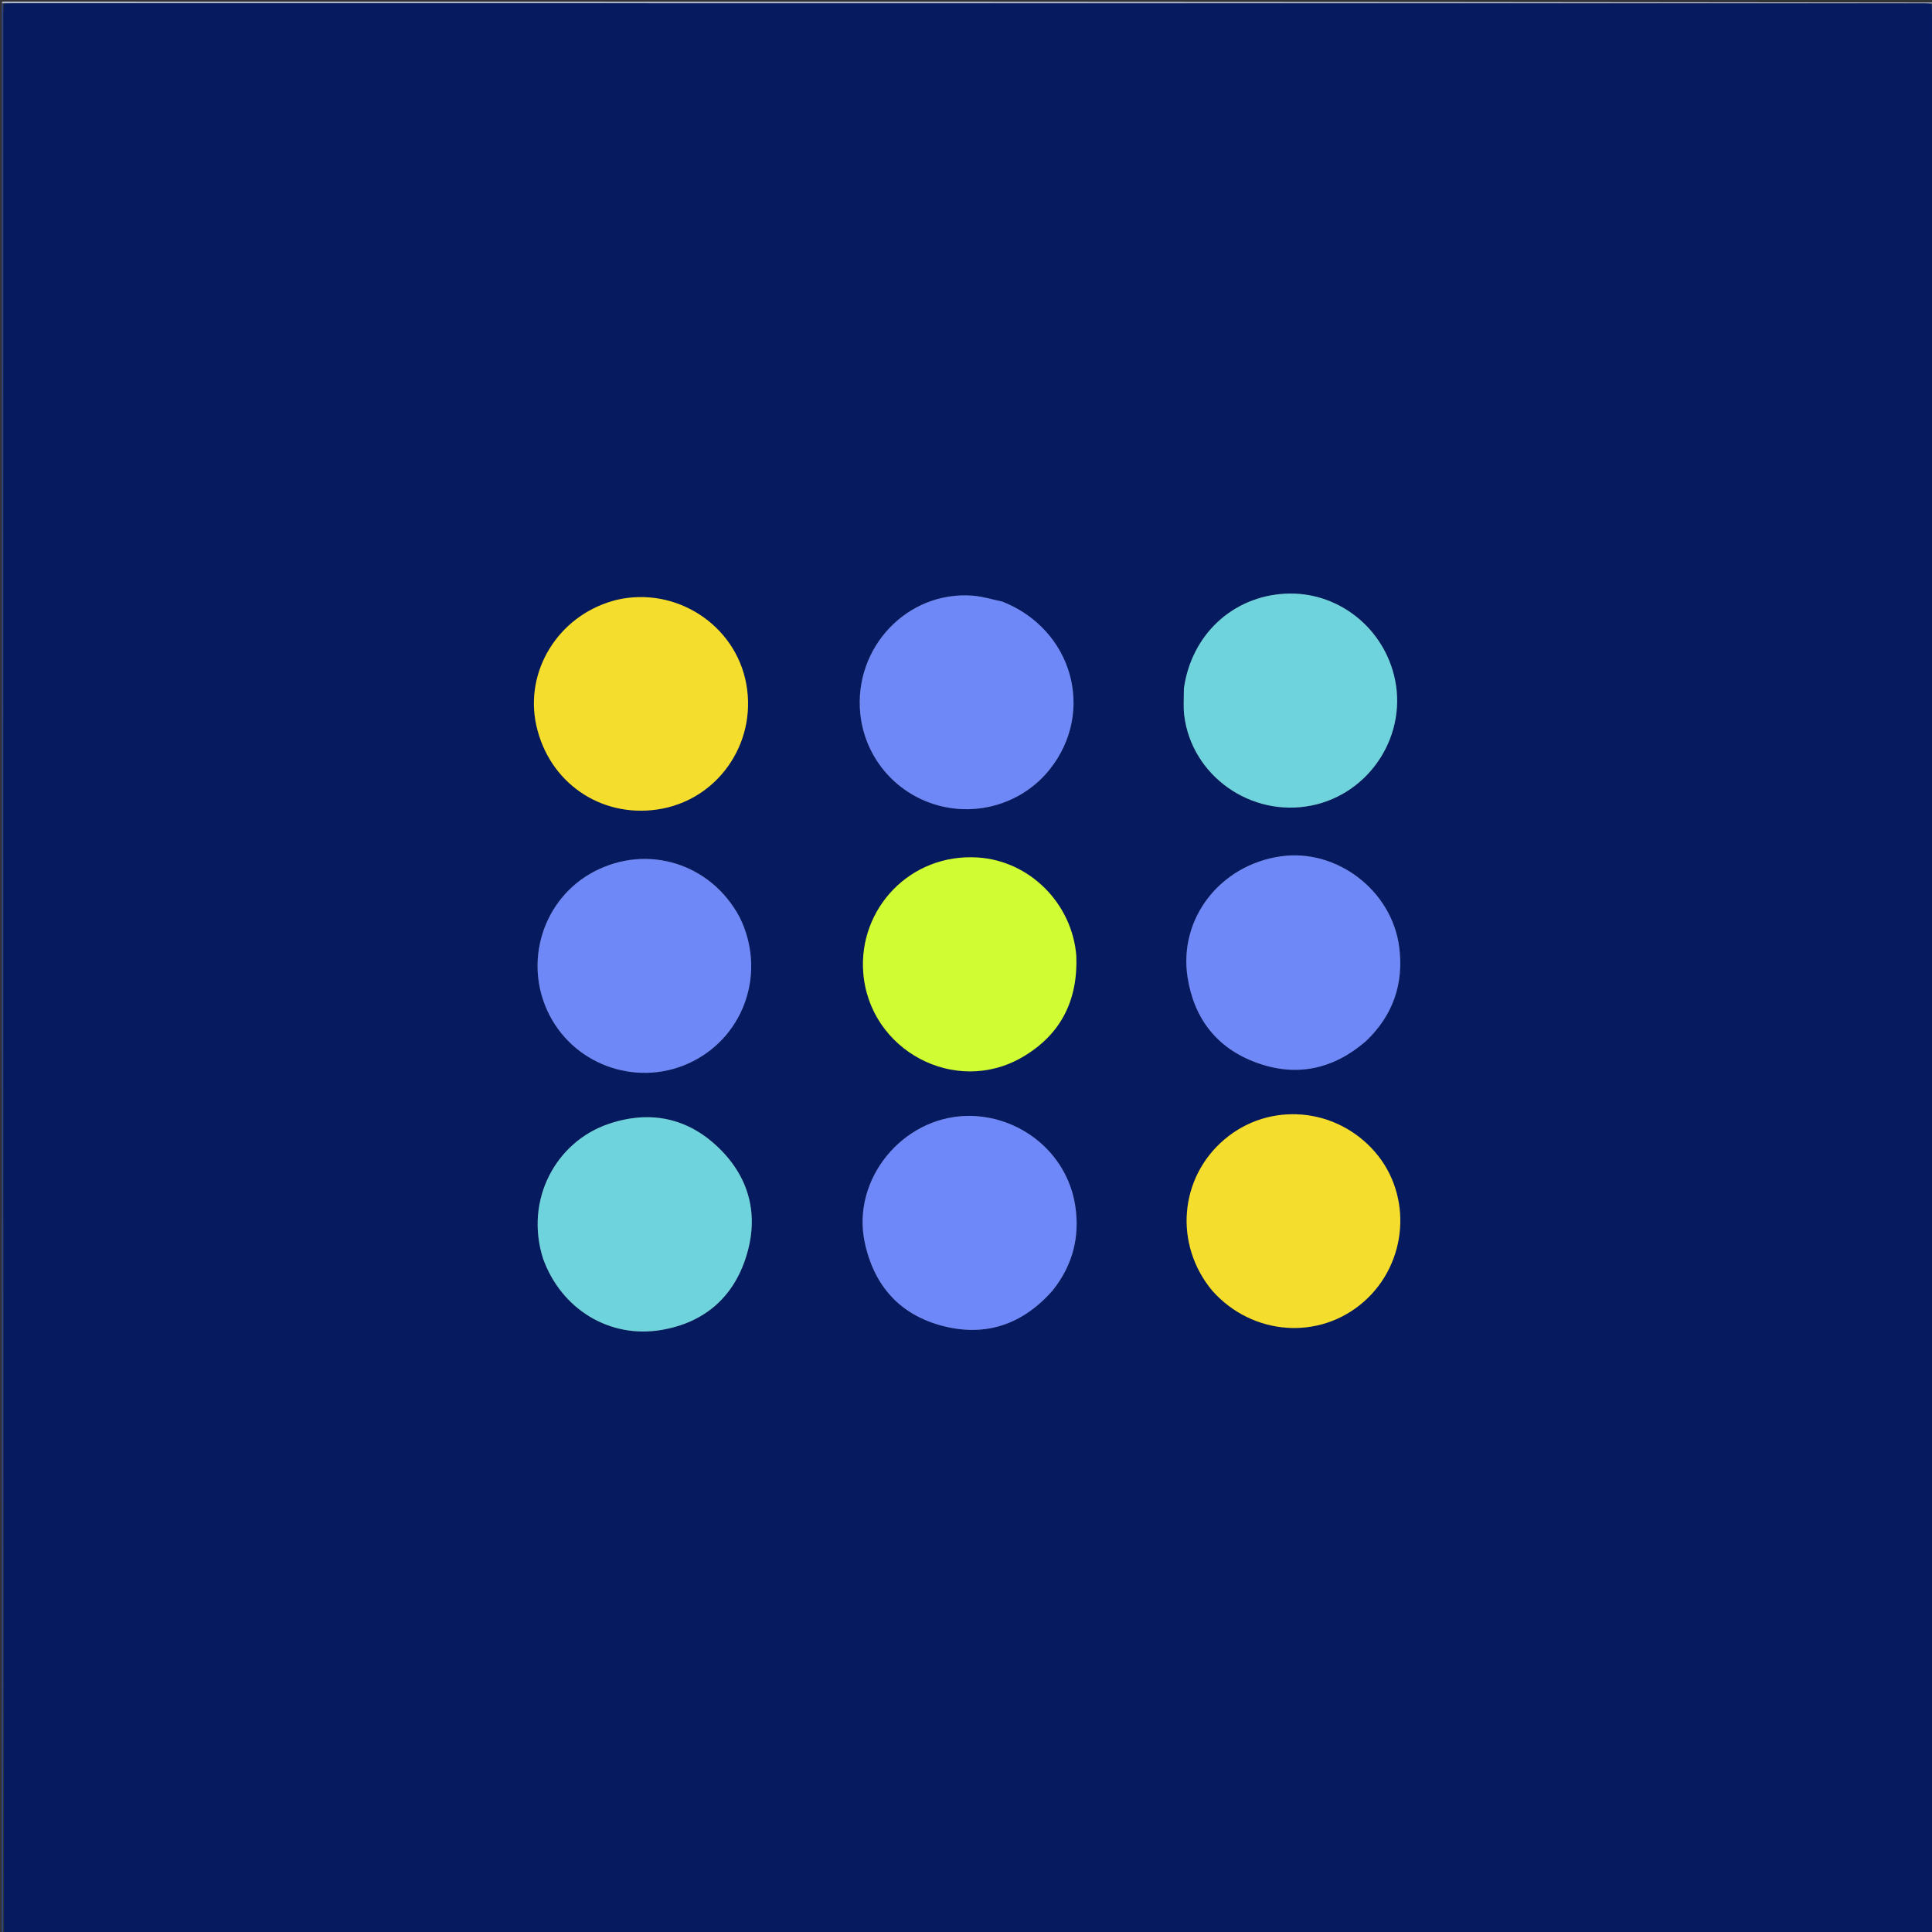
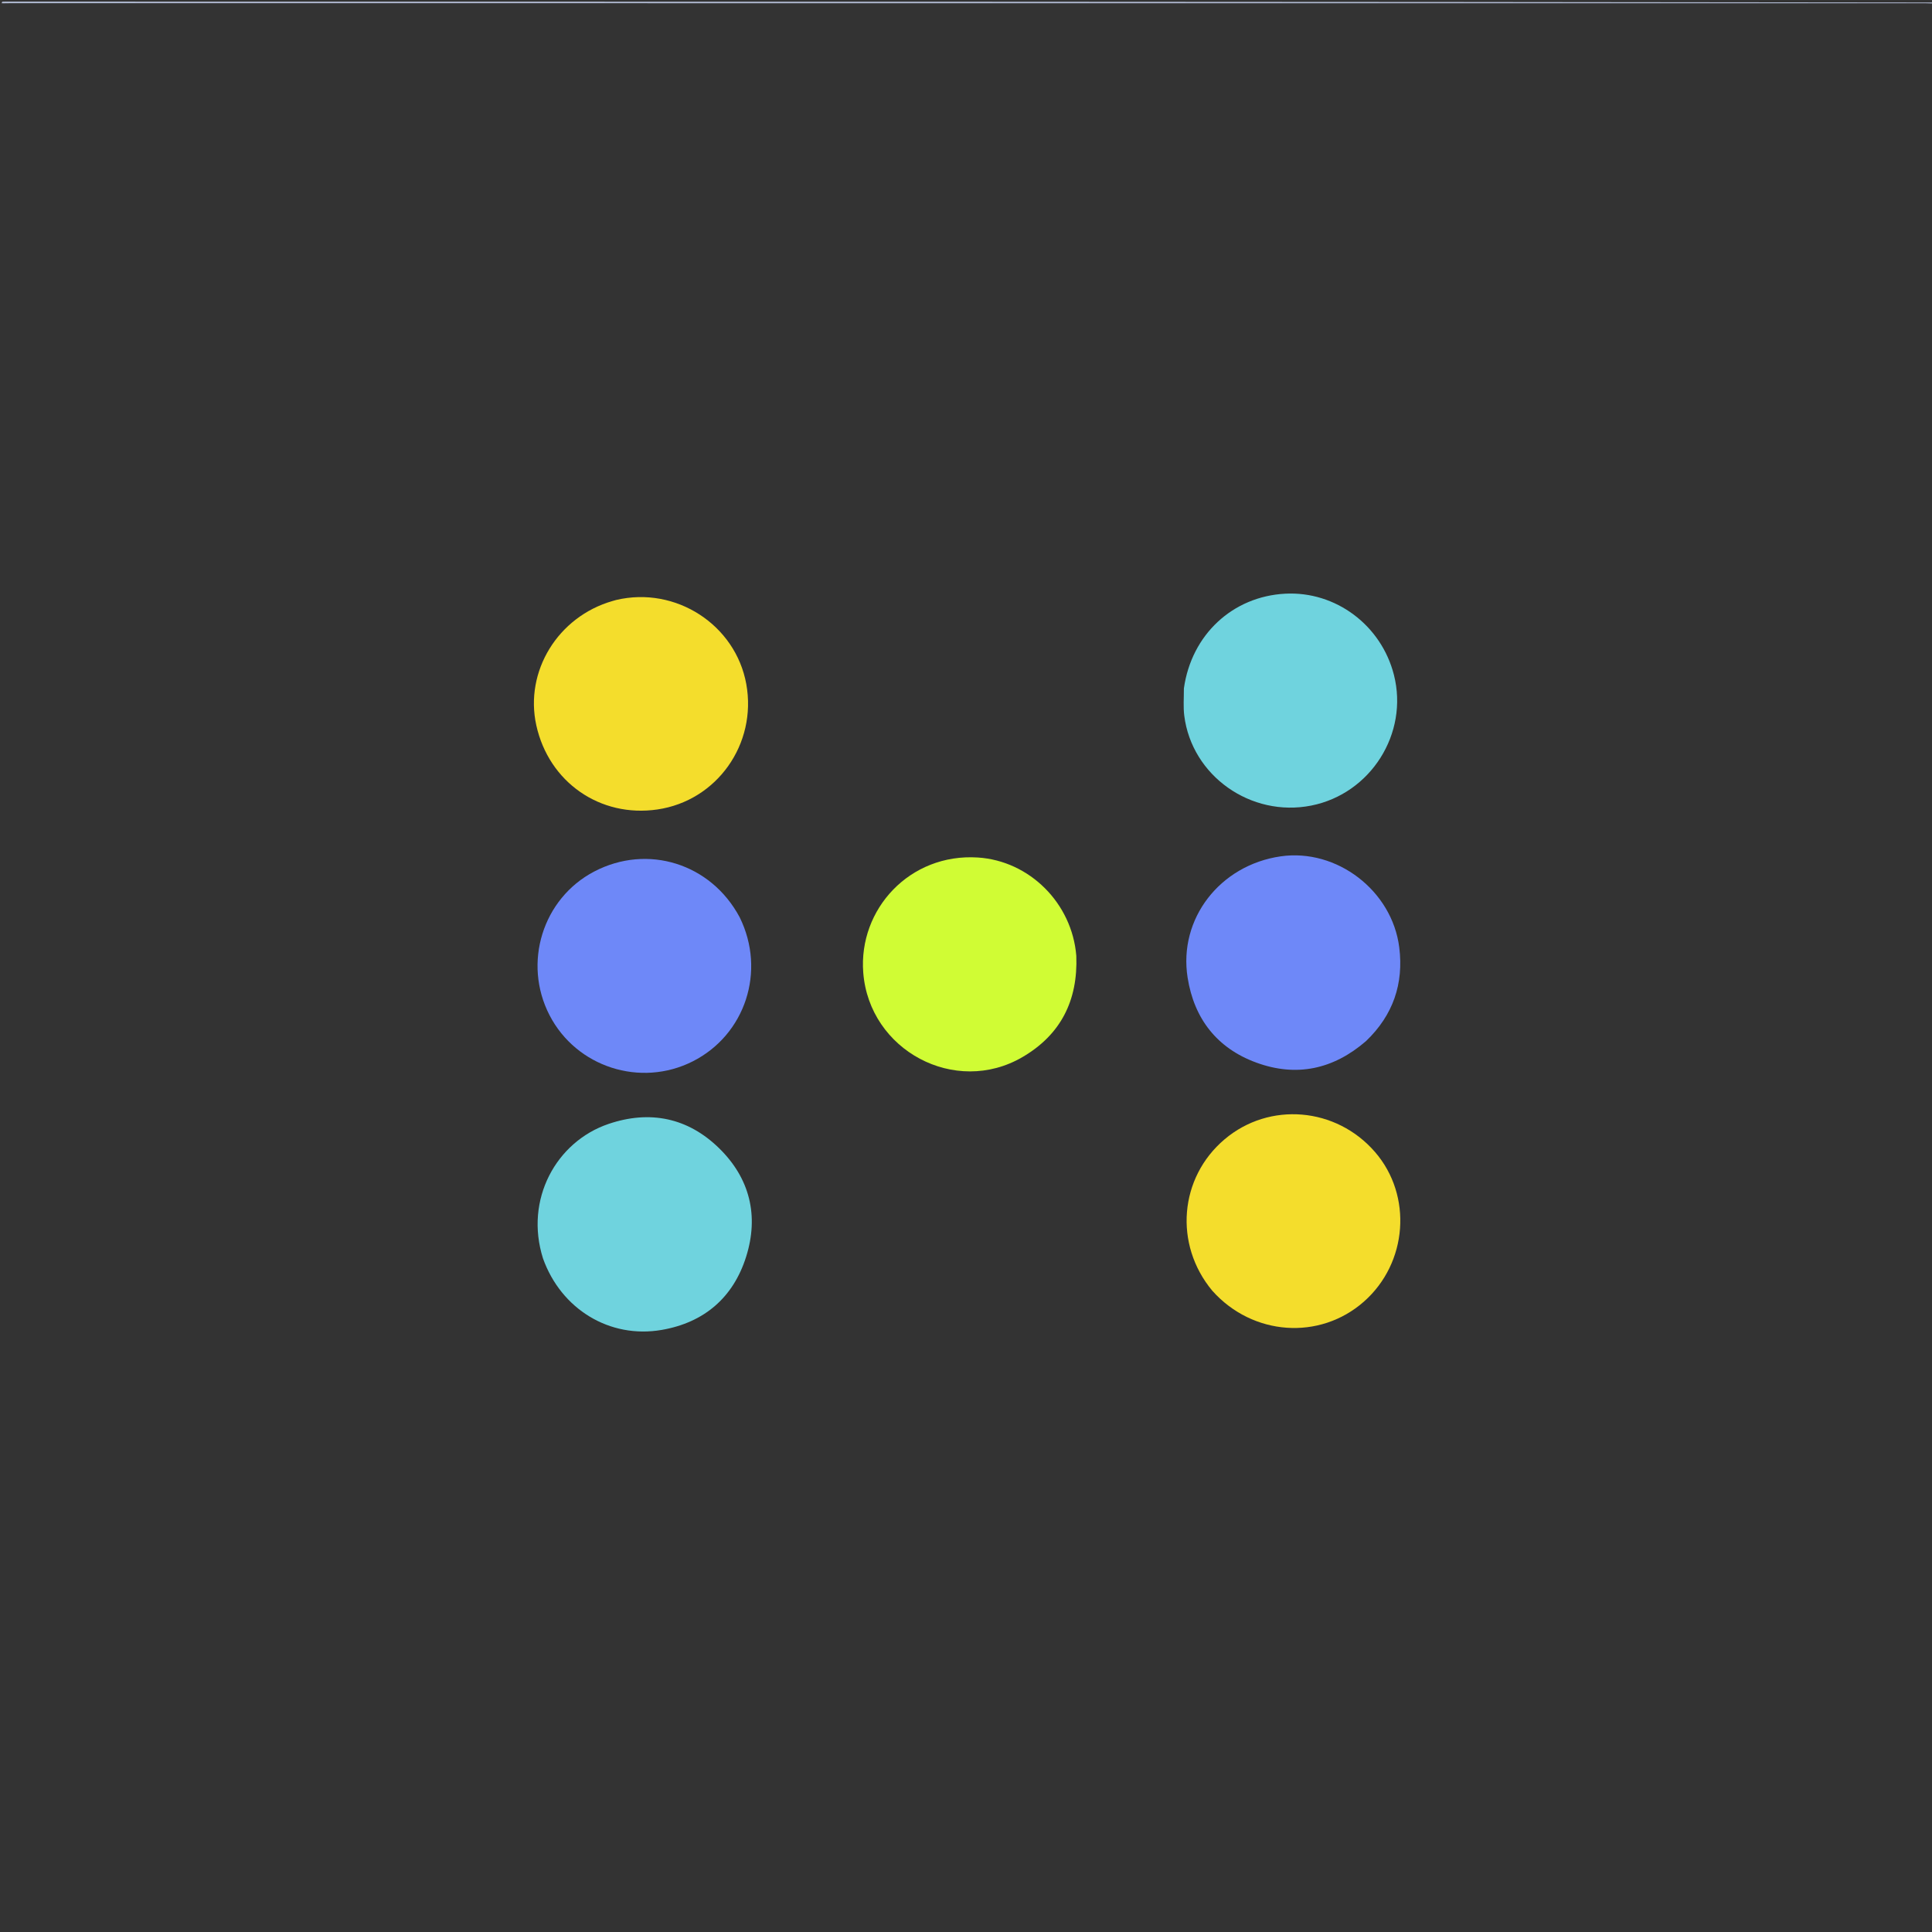
<svg xmlns="http://www.w3.org/2000/svg" version="1.1" id="Layer_1" x="0px" y="0px" width="100%" viewBox="0 0 1201 1201" enable-background="new 0 0 1201 1201" xml:space="preserve">
  <rect x="0" y="0" width="1201" height="1201" fill="#333333" stroke="none" />
-   <path fill="#051A5F" opacity="1" stroke="none" d=" M1201,1202   C801.634,1202 402.268,1202 2.451,1201.546   C2,805.451 1.999,409.81 2.002,14.169   C2.002,10.169 2.041,6.17 2.504,2.098   C3.78,2.016 4.614,2 5.447,2   C402.421,1.999 799.395,1.999 1196.37,2.005   C1197.867,2.005 1199.365,2.087 1200.916,2.569   C1200.979,5.174 1200.999,7.34 1200.999,9.507   C1201,407.004 1201,804.502 1201,1202  M753.851,802.648   C778.69,830.47 820.407,833.341 847.872,809.118   C875.051,785.148 878.177,743.248 854.807,716.191   C830.647,688.22 789.109,684.68 761.267,708.218   C733.08,732.049 729.594,773.556 753.851,802.648  M337.726,782.694   C348.808,813.788 378.929,832.3 411.285,826.731   C437.586,822.204 455.786,806.745 463.83,781.205   C471.861,755.71 466.109,732.443 447.023,713.774   C427.608,694.782 403.938,689.966 378.259,698.687   C345.694,709.746 325.94,745.697 337.726,782.694  M735.909,428.387   C735.969,433.875 735.499,439.43 736.175,444.842   C740.855,482.293 777.609,508.232 815.132,500.772   C852.077,493.427 875.775,455.972 866.52,419.552   C858.658,388.612 830.262,367.4 798.924,369.057   C766.223,370.787 740.657,394.53 735.909,428.387  M669.038,593.709   C666.428,561.419 639.95,535.121 607.871,533.057   C565.583,530.336 533.589,565.158 536.627,604.593   C540.353,652.964 593.783,681.57 635.633,657.103   C659.345,643.24 670.138,622.01 669.038,593.709  M622.638,373.828   C616.623,372.61 610.657,370.736 604.584,370.28   C564.052,367.23 530.622,402.496 534.78,443.63   C537.487,470.409 556.136,492.776 582.08,500.359   C607.965,507.925 635.996,499.12 652.608,478.205   C681.105,442.328 666.751,391.149 622.638,373.828  M382.65,373.006   C382.017,373.208 381.388,373.427 380.749,373.611   C346.796,383.376 325.992,417.308 333.385,450.868   C341.177,486.244 373.037,508.396 408.647,503.198   C445.665,497.793 470.676,462.513 463.919,425.231   C457.243,388.394 420.067,364.215 382.65,373.006  M459.657,569.891   C441.95,536.706 402.51,524.433 369.349,541.788   C337.295,558.564 324.85,598.635 341.612,631.094   C358.28,663.371 398.178,676.217 430.661,659.766   C463.331,643.221 476.328,603.672 459.657,569.891  M849.427,646.931   C866.036,631.044 872.663,611.473 869.824,588.92   C865.373,553.565 830.925,527.329 796.144,532.33   C758.365,537.761 732.493,571.113 738.256,607.701   C742.288,633.3 756.581,651.615 780.939,660.544   C805.81,669.661 828.77,664.83 849.427,646.931  M654.533,802.009   C666.727,786.72 671.293,769.261 668.489,750.065   C663.504,715.943 633.084,692.977 600.866,693.7   C560.902,694.597 529.221,733.191 537.553,772.347   C543.309,799.39 559.506,817.449 586.225,824.31   C612.882,831.155 635.781,823.299 654.533,802.009  z" />
  <path fill="#AFB8D0" opacity="1" stroke="none" d=" M1200.862,2.131   C1199.365,2.087 1197.867,2.005 1196.37,2.005   C799.395,1.999 402.421,1.999 5.447,2   C4.614,2 3.78,2.016 2.24,2.046   C1.356,2.044 1.178,2.022 1,2   C1.167,1.667 1.316,1.056 1.503,1.044   C2.831,0.961 4.167,1 5.5,1   C404.333,1 803.167,1 1201.716,1.539   C1201.242,2.095 1201.052,2.113 1200.862,2.131  z" />
-   <path fill="#314480" opacity="1" stroke="none" d=" M1,2.454   C1.178,2.022 1.356,2.044 1.798,2.119   C2.041,6.17 2.002,10.169 2.002,14.169   C1.999,409.81 2,805.451 2,1201.546   C1.667,1201.833 1.056,1201.684 1.044,1201.498   C0.961,1200.17 1,1198.835 1,1197.502   C1,799.304 1,401.105 1,2.454  z" />
-   <path fill="#6B79A5" opacity="1" stroke="none" d=" M1200.916,2.569   C1201.052,2.113 1201.242,2.095 1201.716,2.039   C1202,402 1202,802 1201.5,1202   C1201,804.502 1201,407.004 1200.999,9.507   C1200.999,7.34 1200.979,5.174 1200.916,2.569  z" />
  <path fill="#F4DD2C" opacity="1" stroke="none" d=" M753.617,802.382   C729.594,773.556 733.08,732.049 761.267,708.218   C789.109,684.68 830.647,688.22 854.807,716.191   C878.177,743.248 875.051,785.148 847.872,809.118   C820.407,833.341 778.69,830.47 753.617,802.382  z" />
  <path fill="#6FD3DE" opacity="1" stroke="none" d=" M337.56,782.332   C325.94,745.697 345.694,709.746 378.259,698.687   C403.938,689.966 427.608,694.782 447.023,713.774   C466.109,732.443 471.861,755.71 463.83,781.205   C455.786,806.745 437.586,822.204 411.285,826.731   C378.929,832.3 348.808,813.788 337.56,782.332  z" />
  <path fill="#6FD3DE" opacity="1" stroke="none" d=" M735.948,427.948   C740.657,394.53 766.223,370.787 798.924,369.057   C830.262,367.4 858.658,388.612 866.52,419.552   C875.775,455.972 852.077,493.427 815.132,500.772   C777.609,508.232 740.855,482.293 736.175,444.842   C735.499,439.43 735.969,433.875 735.948,427.948  z" />
  <path fill="#D0FC34" opacity="1" stroke="none" d=" M669.069,594.185   C670.138,622.01 659.345,643.24 635.633,657.103   C593.783,681.57 540.353,652.964 536.627,604.593   C533.589,565.158 565.583,530.336 607.871,533.057   C639.95,535.121 666.428,561.419 669.069,594.185  z" />
-   <path fill="#6E88F8" opacity="1" stroke="none" d=" M623.016,373.934   C666.751,391.149 681.105,442.328 652.608,478.205   C635.996,499.12 607.965,507.925 582.08,500.359   C556.136,492.776 537.487,470.409 534.78,443.63   C530.622,402.496 564.052,367.23 604.584,370.28   C610.657,370.736 616.623,372.61 623.016,373.934  z" />
  <path fill="#F4DD2C" opacity="1" stroke="none" d=" M383.064,372.959   C420.067,364.215 457.243,388.394 463.919,425.231   C470.676,462.513 445.665,497.793 408.647,503.198   C373.037,508.396 341.177,486.244 333.385,450.868   C325.992,417.308 346.796,383.376 380.749,373.611   C381.388,373.427 382.017,373.208 383.064,372.959  z" />
  <path fill="#6E88F8" opacity="1" stroke="none" d=" M459.816,570.228   C476.328,603.672 463.331,643.221 430.661,659.766   C398.178,676.217 358.28,663.371 341.612,631.094   C324.85,598.635 337.295,558.564 369.349,541.788   C402.51,524.433 441.95,536.706 459.816,570.228  z" />
  <path fill="#6E88F8" opacity="1" stroke="none" d=" M849.171,647.179   C828.77,664.83 805.81,669.661 780.939,660.544   C756.581,651.615 742.288,633.3 738.256,607.701   C732.493,571.113 758.365,537.761 796.144,532.33   C830.925,527.329 865.373,553.565 869.824,588.92   C872.663,611.473 866.036,631.044 849.171,647.179  z" />
-   <path fill="#6E88F9" opacity="1" stroke="none" d=" M654.302,802.28   C635.781,823.299 612.882,831.155 586.225,824.31   C559.506,817.449 543.309,799.39 537.553,772.347   C529.221,733.191 560.902,694.597 600.866,693.7   C633.084,692.977 663.504,715.943 668.489,750.065   C671.293,769.261 666.727,786.72 654.302,802.28  z" />
</svg>